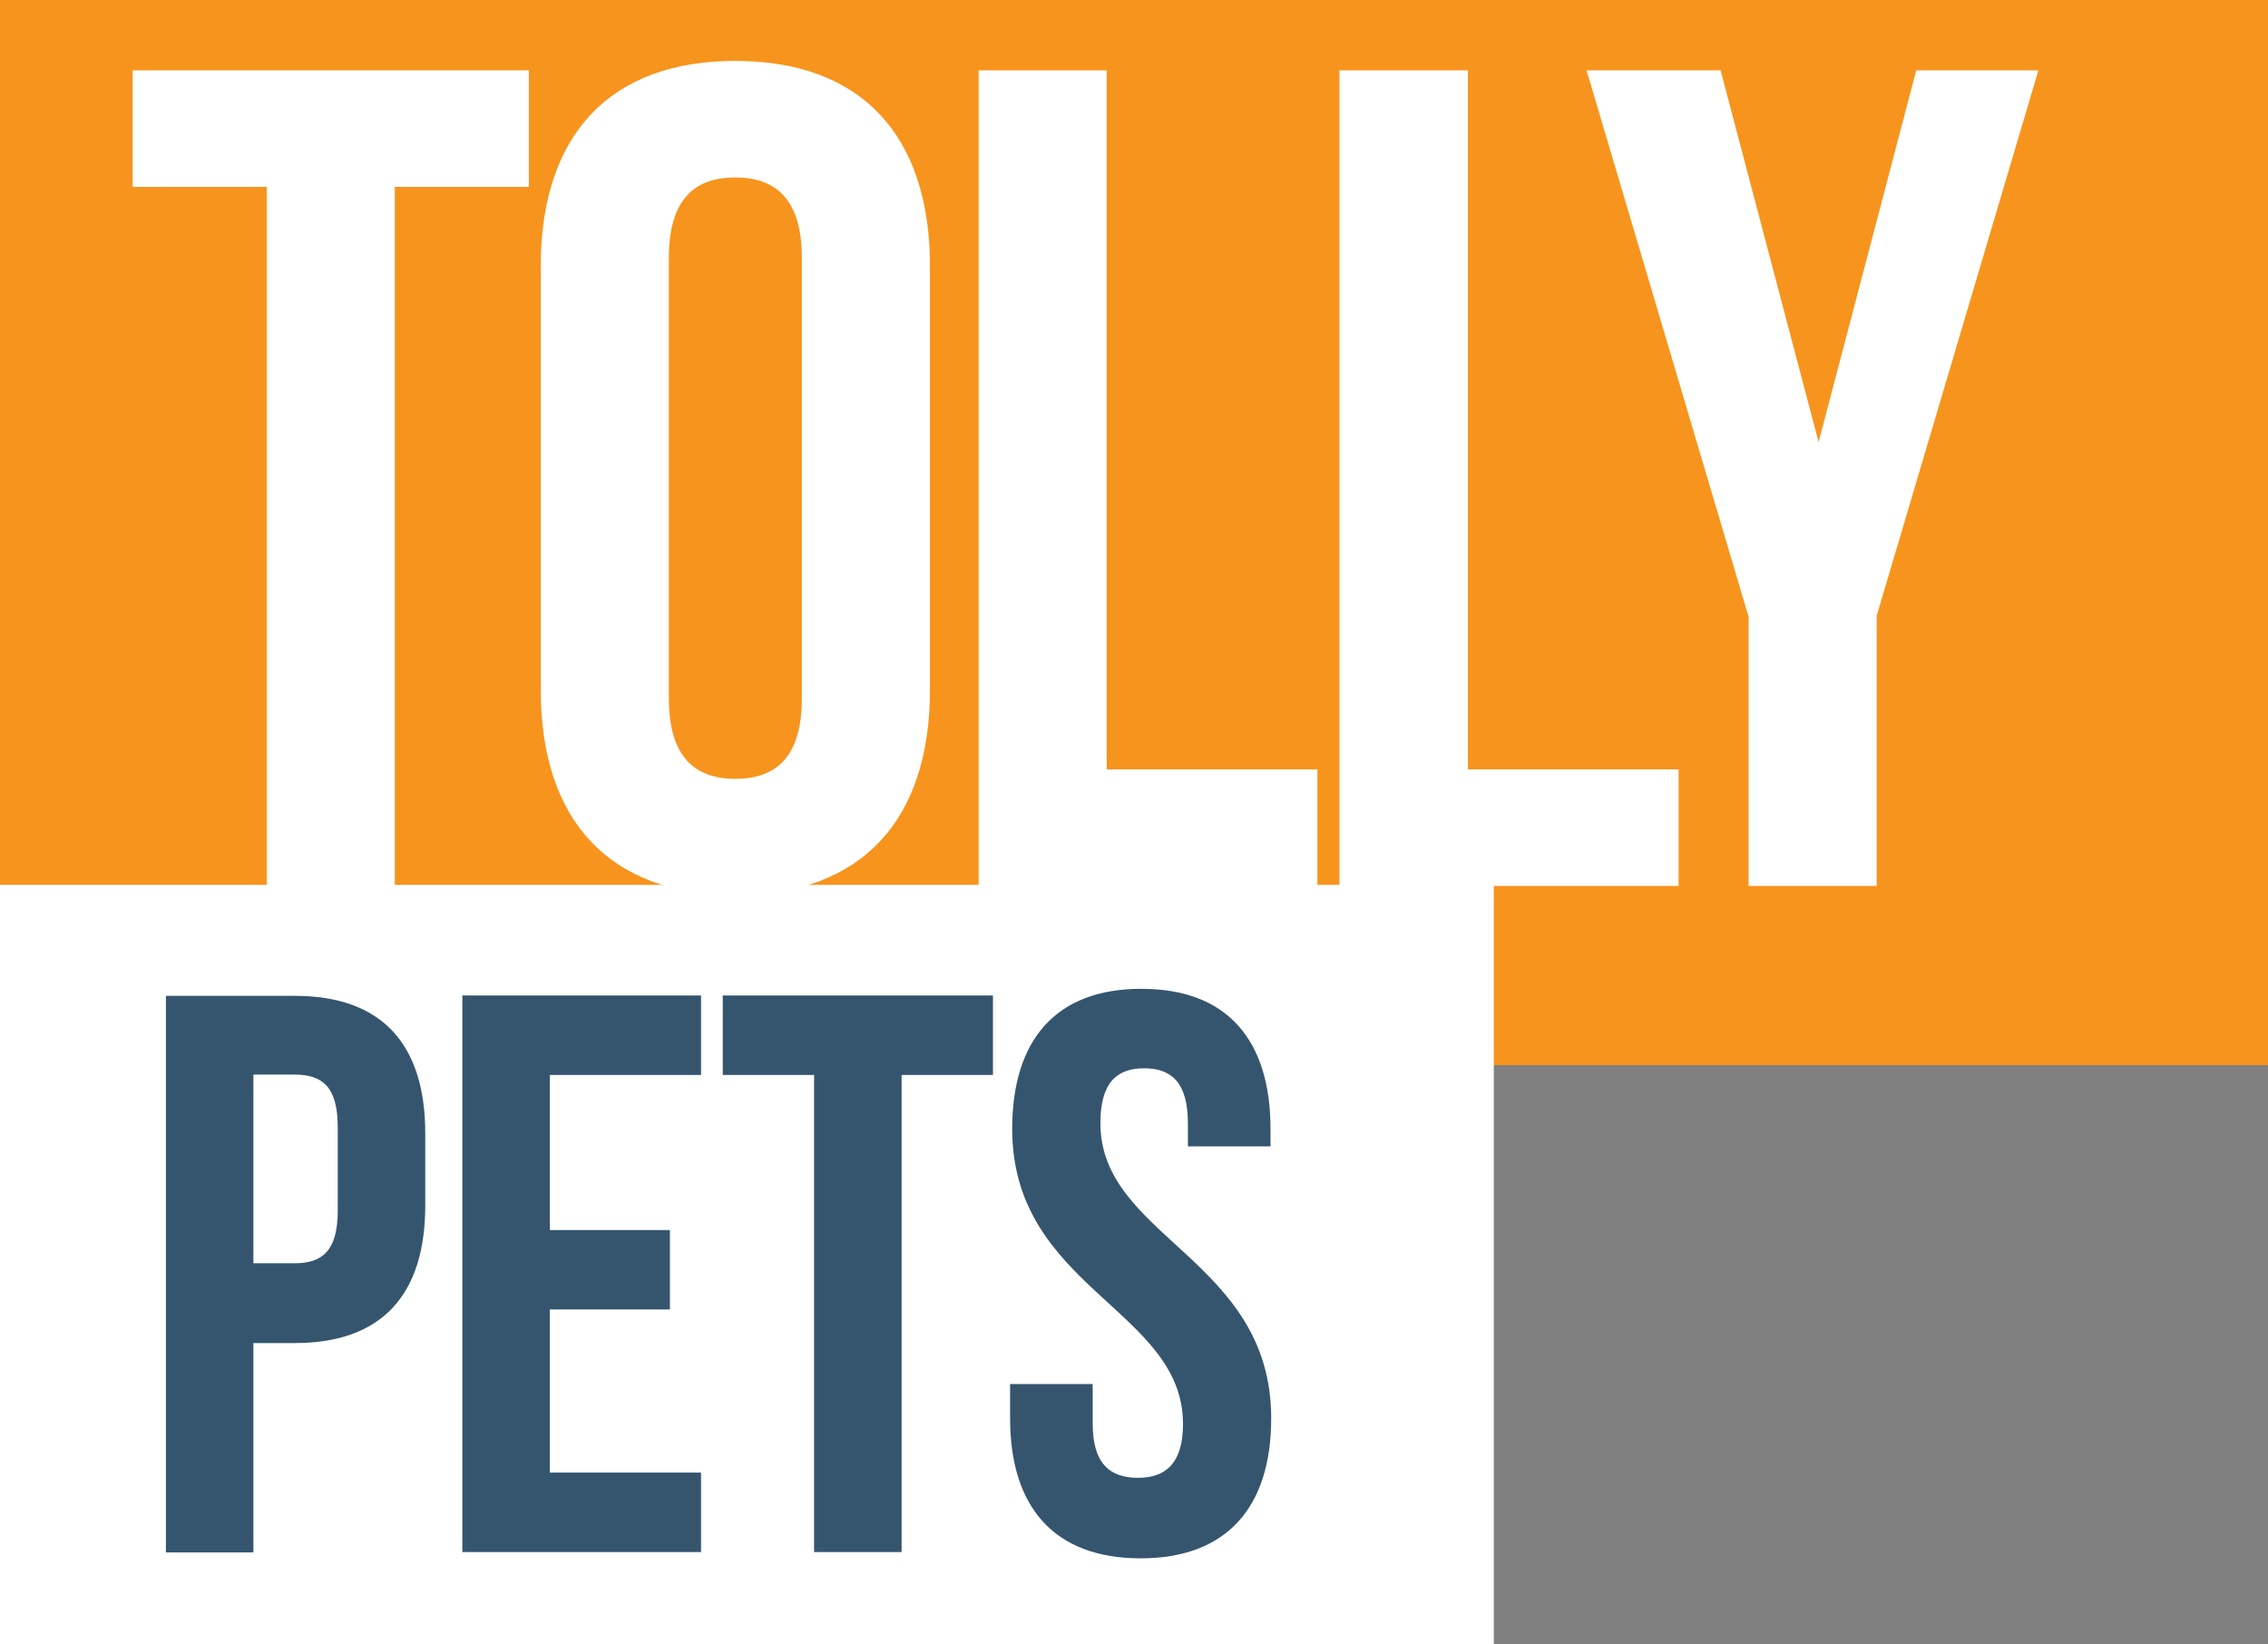
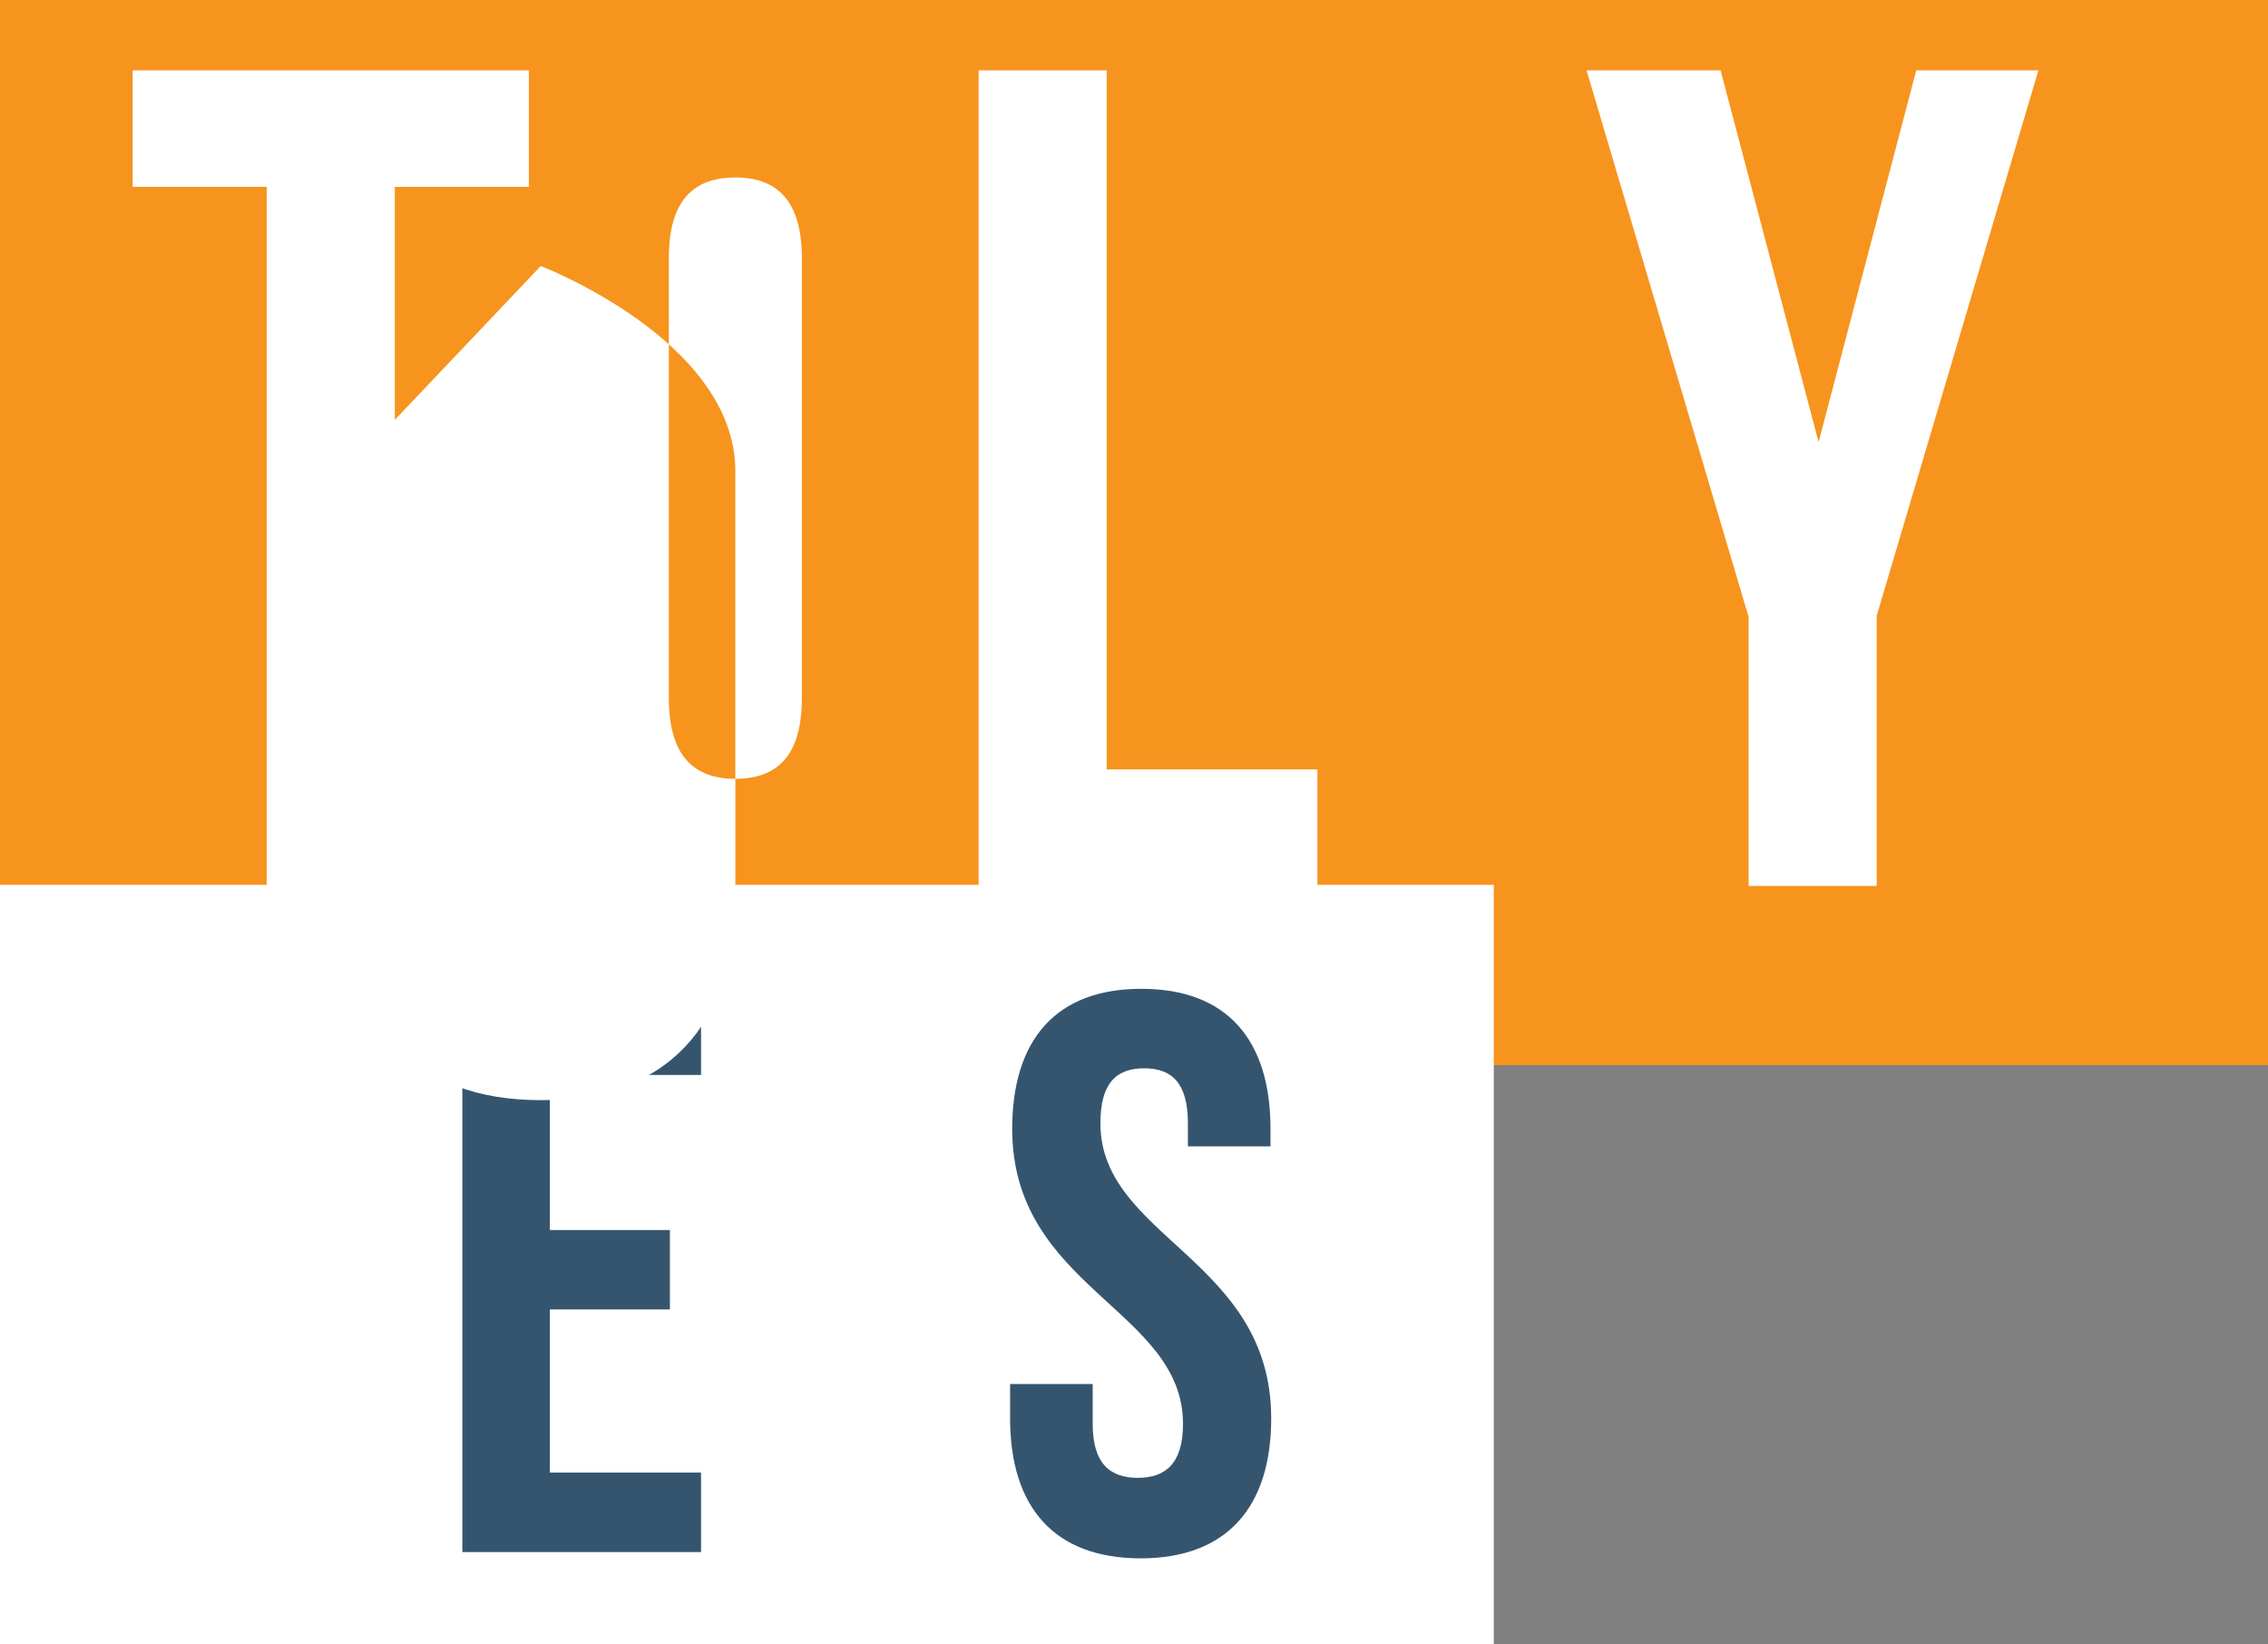
<svg xmlns="http://www.w3.org/2000/svg" id="Layer_1" width="64.8" height="46.97" viewBox="0 0 64.8 46.97">
  <rect x="0" y="0" width="64.8" height="46.97" fill="#808080" stroke="none" />
  <rect width="64.8" height="30.43" style="fill:#f7941d; stroke-width:0px;" />
  <rect y="25.28" width="42.68" height="21.69" style="fill:#fff; stroke-width:0px;" />
-   <path d="M12.15,32.37v2.07c0,2.54-1.23,3.93-3.73,3.93h-1.18v5.98h-2.5v-15.9h3.68c2.5,0,3.73,1.39,3.73,3.93h0ZM7.24,30.71v5.38h1.18c.79,0,1.23-.36,1.23-1.5v-2.39c0-1.14-.43-1.5-1.23-1.5h-1.18Z" style="fill:#35556f; stroke-width:0px;" />
  <path d="M15.71,35.14h3.43v2.27h-3.43v4.66h4.32v2.27h-6.82v-15.9h6.82v2.27h-4.32s0,4.43,0,4.43Z" style="fill:#35556f; stroke-width:0px;" />
-   <path d="M20.65,28.44h7.72v2.27h-2.61v13.63h-2.5v-13.63h-2.61s0-2.27,0-2.27Z" style="fill:#35556f; stroke-width:0px;" />
  <path d="M32.62,28.25c2.43,0,3.68,1.45,3.68,4v.5h-2.36v-.66c0-1.14-.45-1.57-1.25-1.57s-1.25.43-1.25,1.57c0,3.27,4.88,3.88,4.88,8.43,0,2.54-1.27,4-3.73,4s-3.73-1.45-3.73-4v-.98h2.36v1.14c0,1.14.5,1.54,1.29,1.54s1.29-.41,1.29-1.54c0-3.27-4.88-3.88-4.88-8.43,0-2.54,1.25-4,3.68-4h.02Z" style="fill:#35556f; stroke-width:0px;" />
  <path d="M3.8,2.01h11.31v3.33h-3.83v19.97h-3.66V5.34h-3.83v-3.33h0Z" style="fill:#fff; stroke-width:0px;" />
-   <path d="M15.45,7.6c0-3.73,1.96-5.86,5.56-5.86s5.56,2.13,5.56,5.86v12.11c0,3.73-1.96,5.86-5.56,5.86s-5.56-2.13-5.56-5.86c0,0,0-12.11,0-12.11ZM19.11,19.95c0,1.66.73,2.3,1.9,2.3s1.9-.63,1.9-2.3V7.37c0-1.66-.73-2.3-1.9-2.3s-1.9.63-1.9,2.3v12.58Z" style="fill:#fff; stroke-width:0px;" />
+   <path d="M15.45,7.6s5.56,2.13,5.56,5.86v12.11c0,3.73-1.96,5.86-5.56,5.86s-5.56-2.13-5.56-5.86c0,0,0-12.11,0-12.11ZM19.11,19.95c0,1.66.73,2.3,1.9,2.3s1.9-.63,1.9-2.3V7.37c0-1.66-.73-2.3-1.9-2.3s-1.9.63-1.9,2.3v12.58Z" style="fill:#fff; stroke-width:0px;" />
  <path d="M27.96,2.01h3.66v19.97h6.02v3.33h-9.68V2.01Z" style="fill:#fff; stroke-width:0px;" />
-   <path d="M38.28,2.01h3.66v19.97h6.02v3.33h-9.69V2.01h0Z" style="fill:#fff; stroke-width:0px;" />
  <path d="M49.95,17.59l-4.62-15.58h3.83l2.8,10.62,2.79-10.62h3.49l-4.62,15.58v7.72h-3.66v-7.72h-.01Z" style="fill:#fff; stroke-width:0px;" />
</svg>